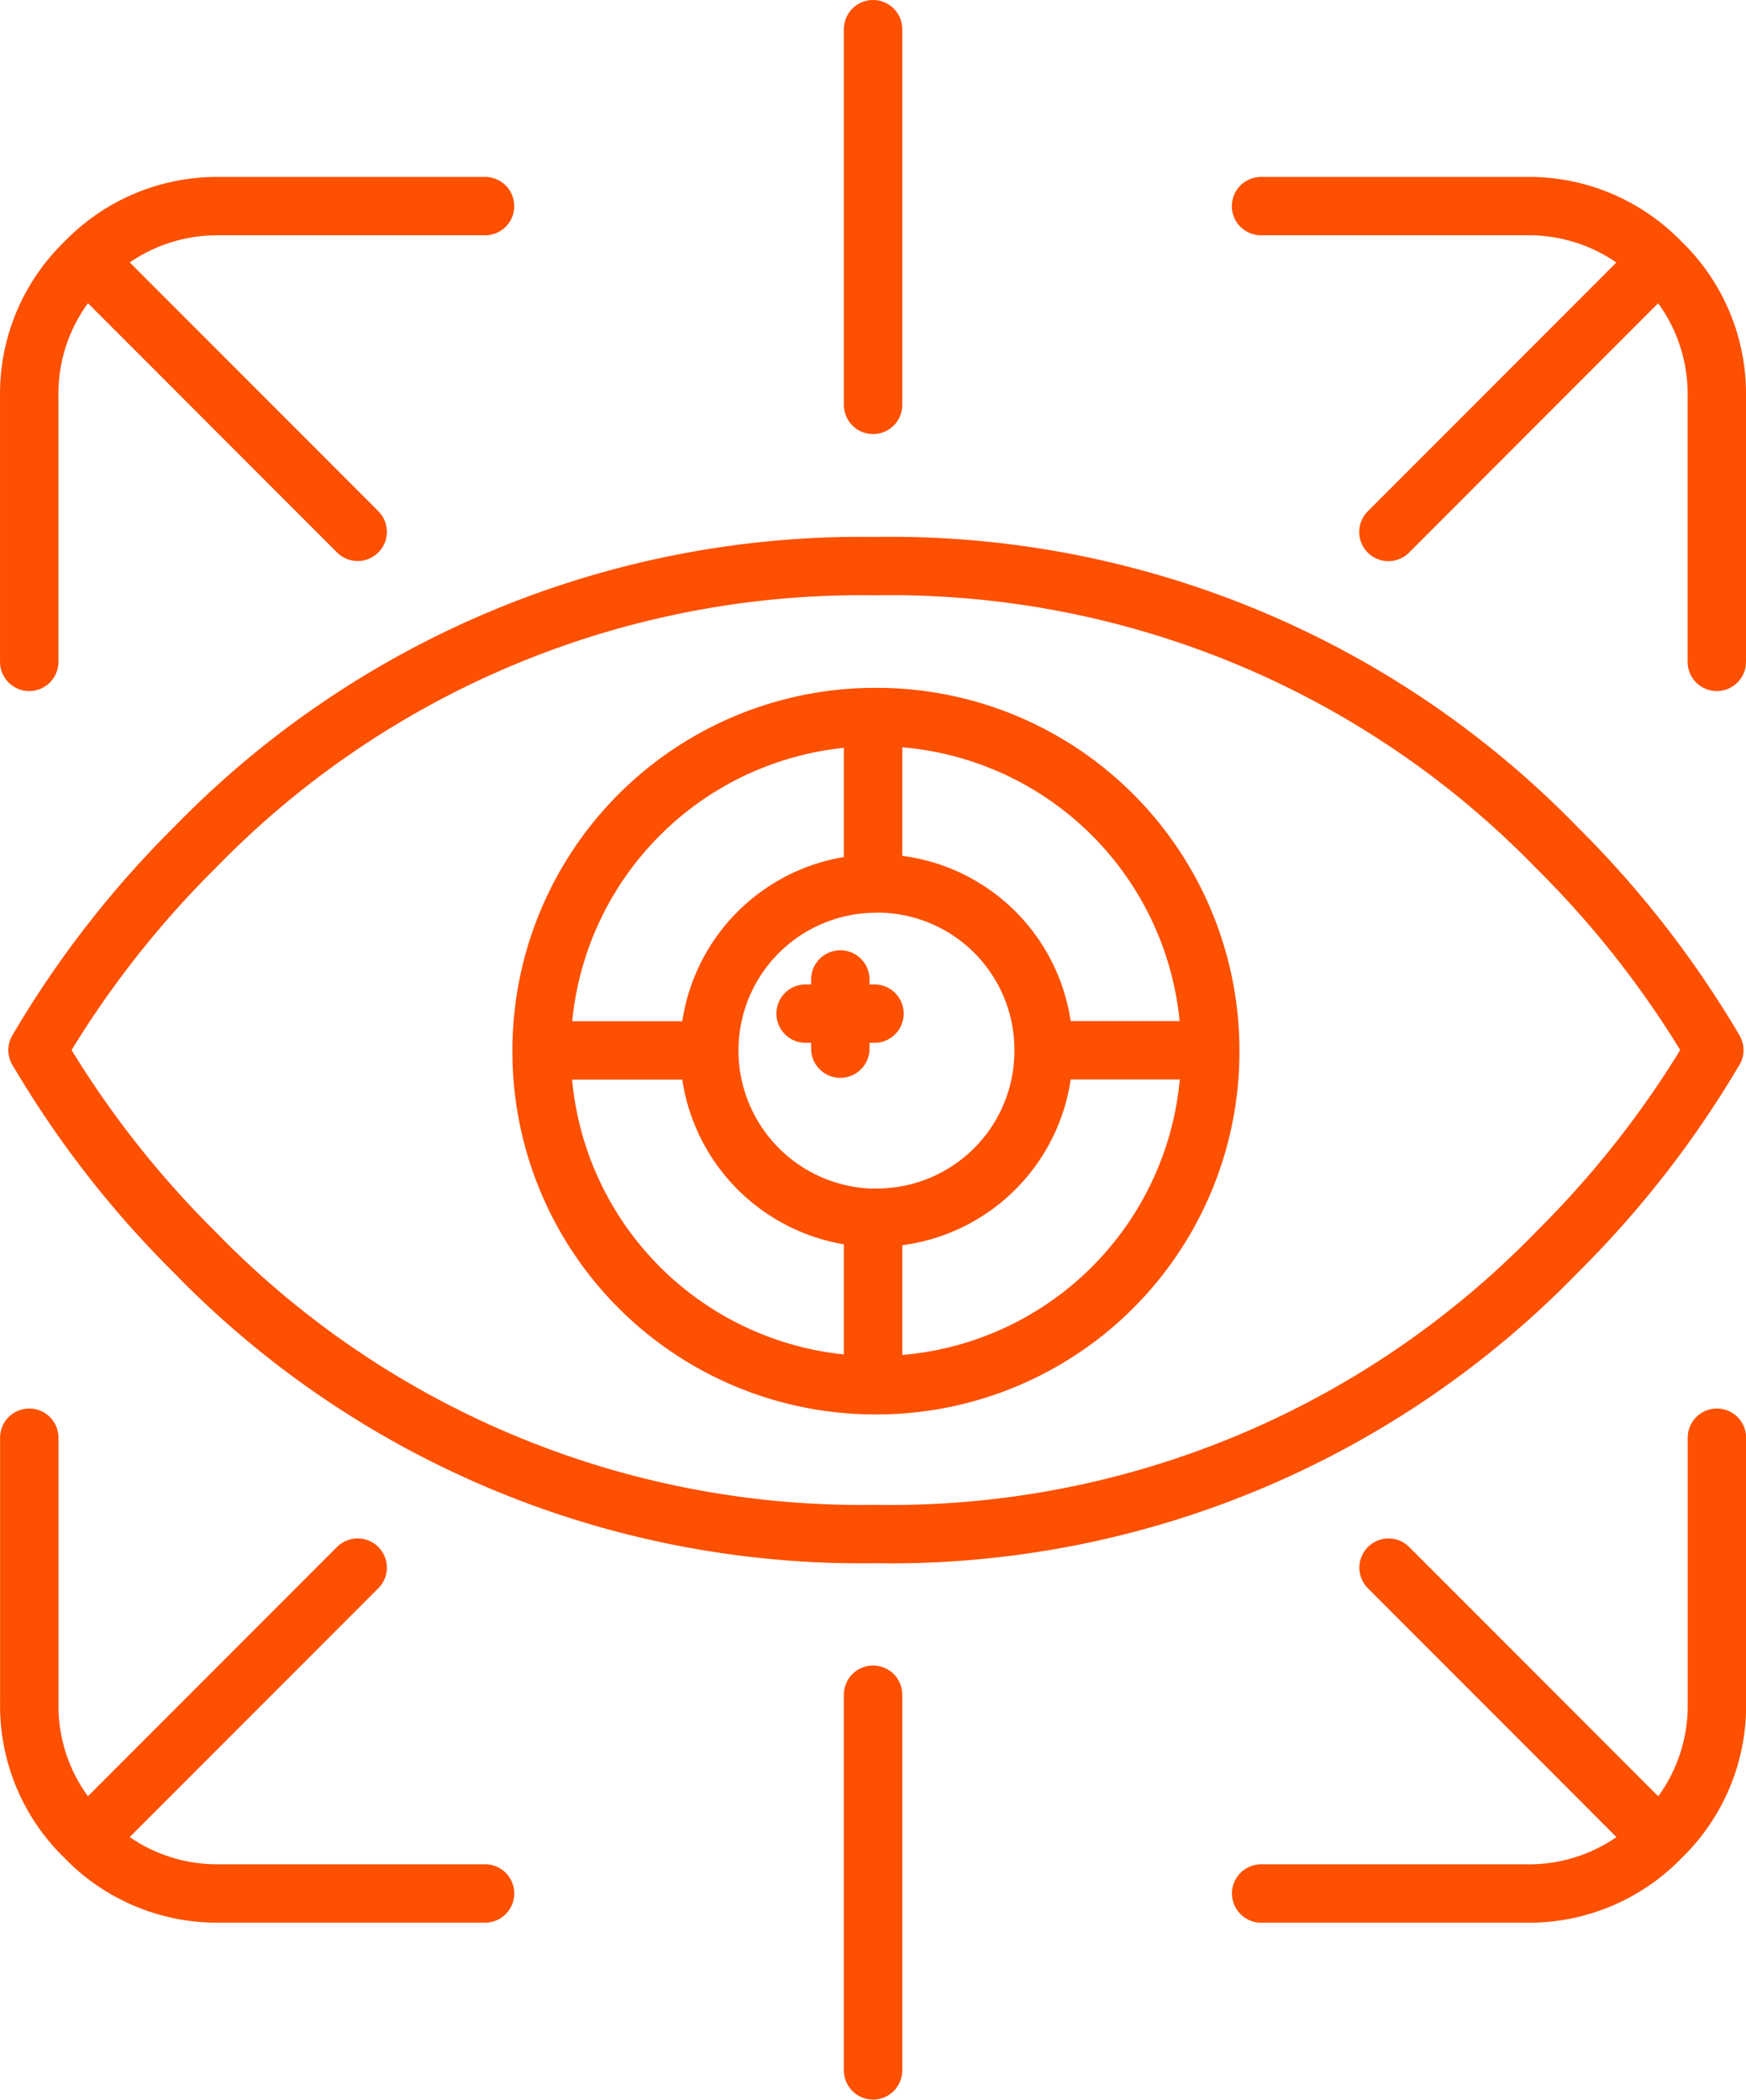
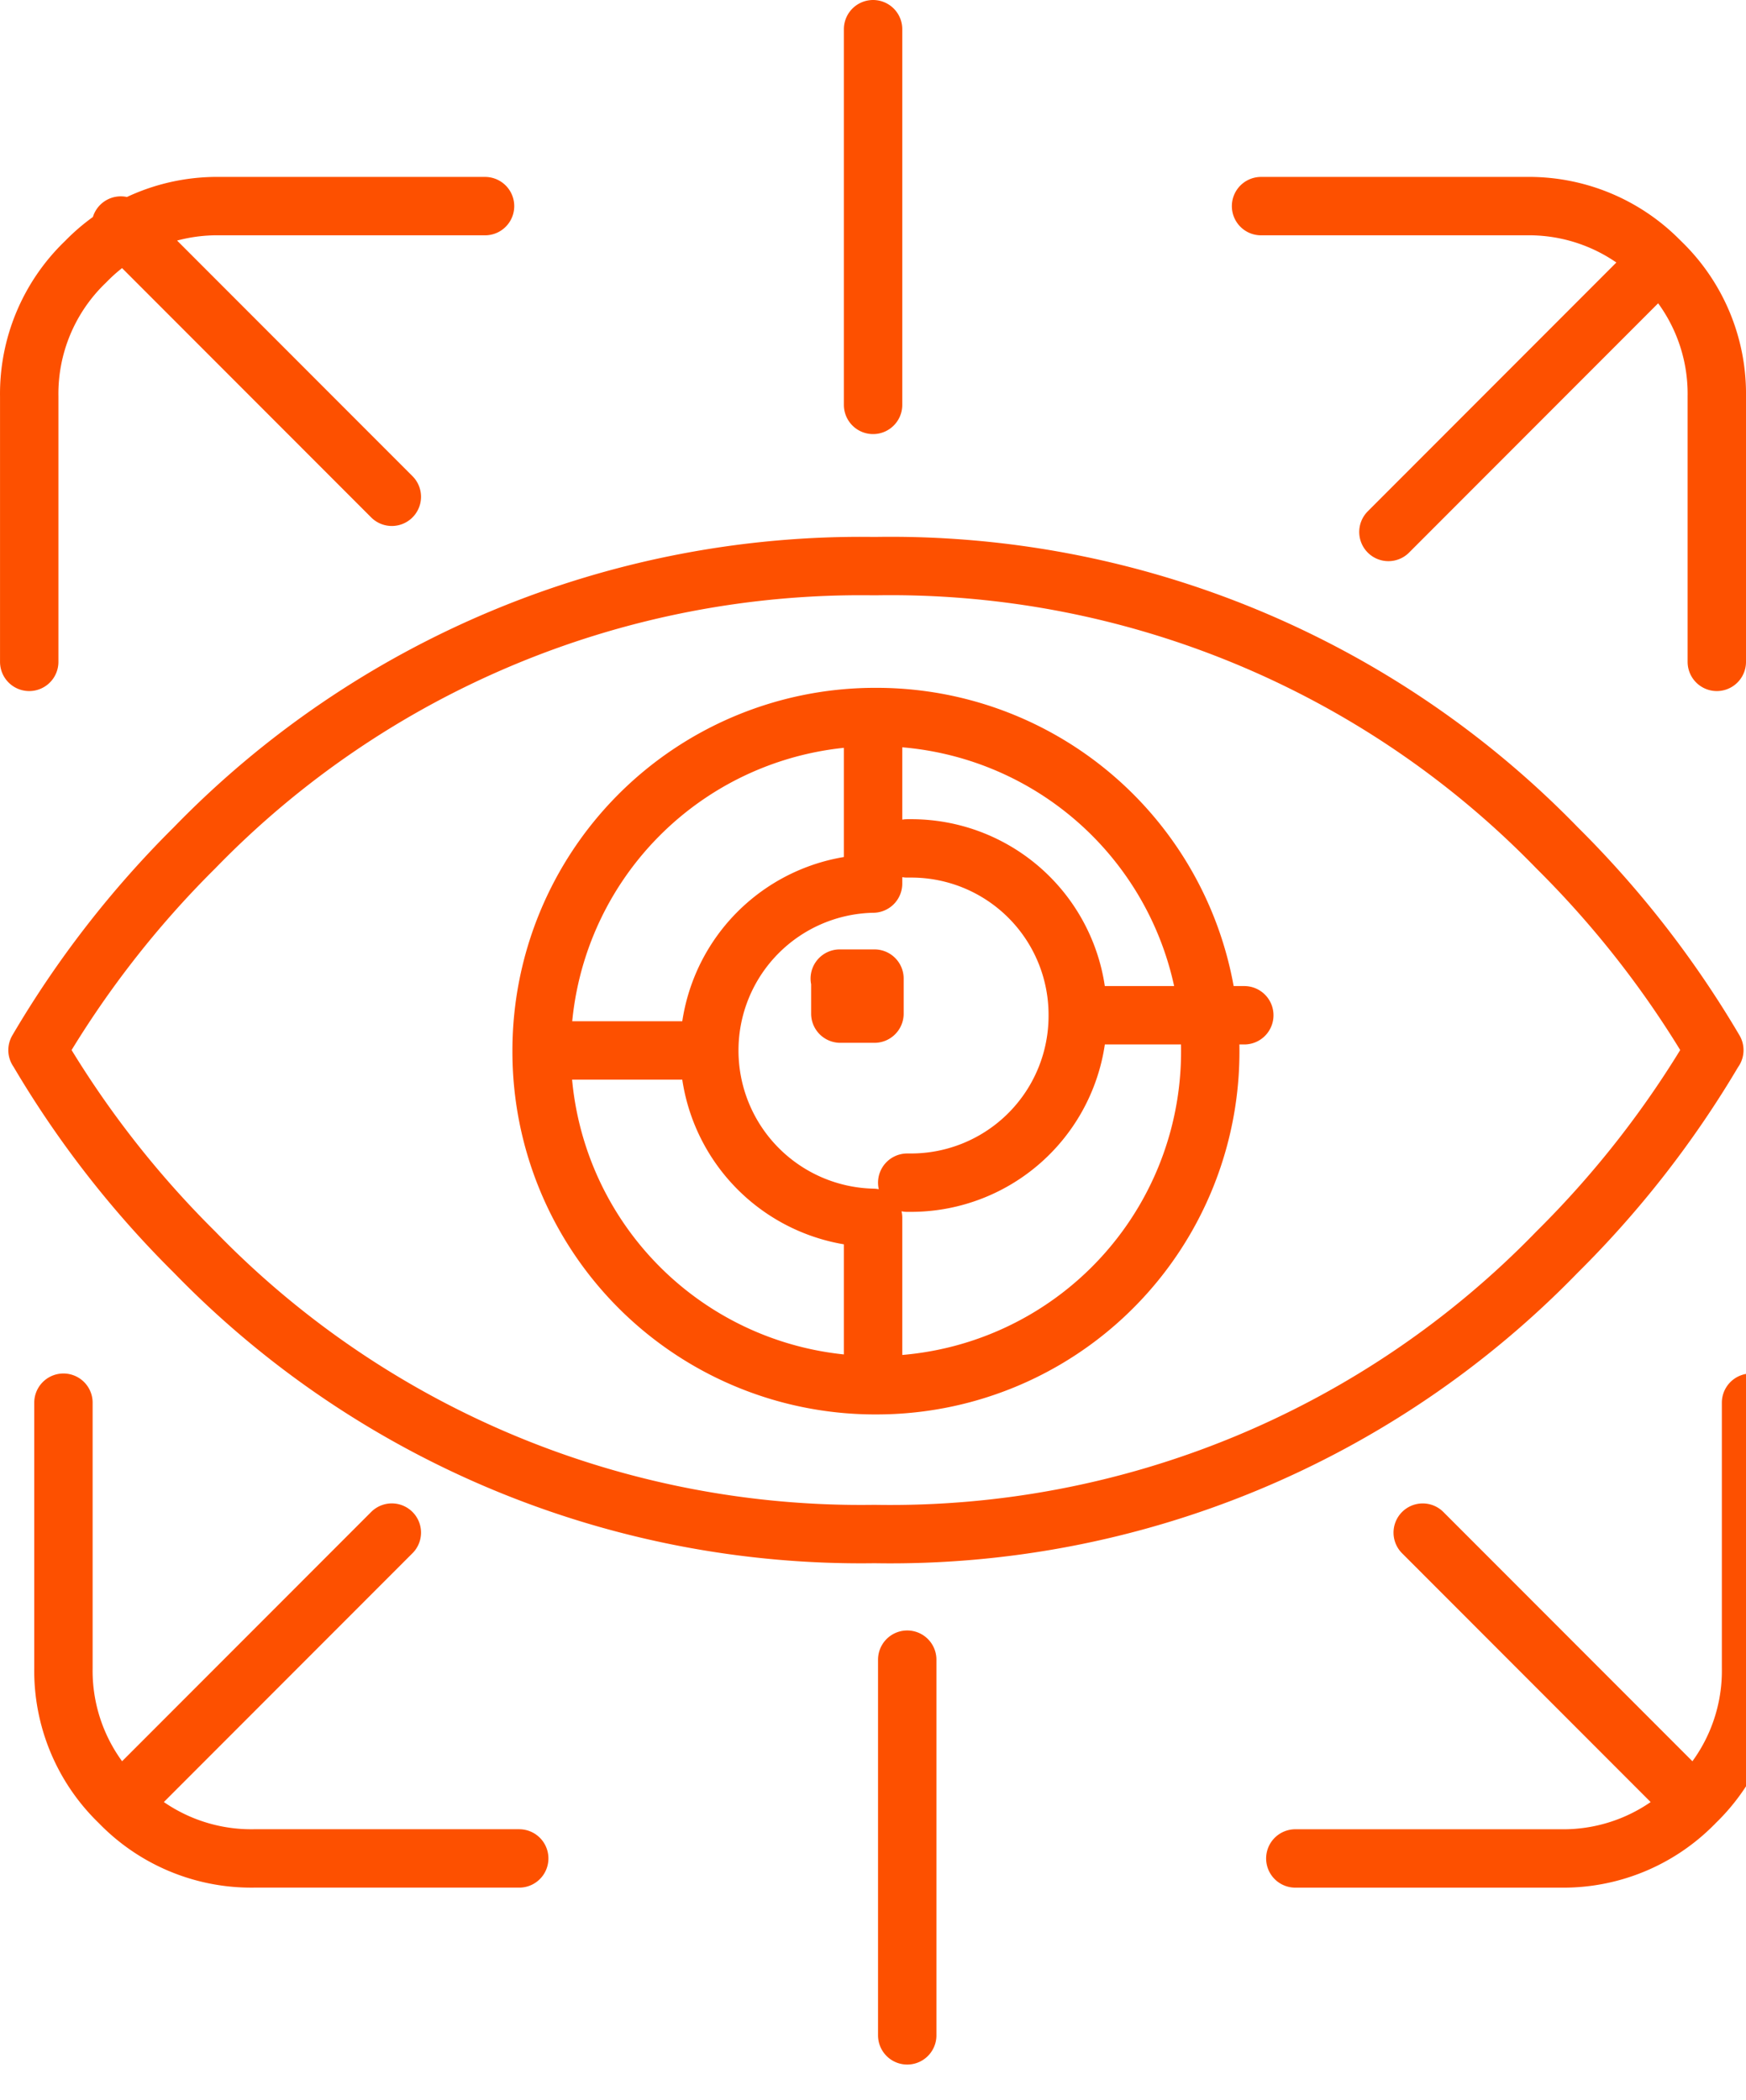
<svg xmlns="http://www.w3.org/2000/svg" width="59.809" height="71.93" viewBox="0 0 59.809 71.93">
  <g id="sector_icon_optic" transform="translate(-1109.523 -276.964)">
-     <path id="Path_649" data-name="Path 649" d="M1157.083,295.187l9.283-9.292a6.271,6.271,0,0,0-4.554-1.87h-9.092m15.612,15.612v-9.091a6.263,6.263,0,0,0-1.908-4.594l-.057-.057m1.87,27.053a34.06,34.06,0,0,1-5.37,6.9,31.8,31.8,0,0,1-23.342,9.667h-.1a31.8,31.8,0,0,1-23.246-9.667,33.961,33.961,0,0,1-5.362-6.9l-.009-.01a34.06,34.06,0,0,1,5.371-6.923,31.808,31.808,0,0,1,23.246-9.658h.1a31.811,31.811,0,0,1,23.342,9.658,34.175,34.175,0,0,1,5.38,6.923Zm-57.713-13.311v-9.091a6.263,6.263,0,0,1,1.909-4.594c.019-.019.039-.038.057-.057a6.273,6.273,0,0,1,4.556-1.87h9.092m13.292,6.809v-12.87m-5.61,34.984h-5.744v.019a11.426,11.426,0,0,0,11.354,11.45v-5.734a5.732,5.732,0,0,1-5.61-5.725v-.01a5.715,5.715,0,0,1,5.61-5.716v-5.705a11.426,11.426,0,0,0-11.354,11.421m11.354-11.421h.1a11.427,11.427,0,0,1,11.45,11.421v.019a11.427,11.427,0,0,1-11.45,11.45h-.1m-1.122-13.9v1.17h1.17m-1.17,1.2v-1.2h-1.189m2.311-4.46h.115a5.7,5.7,0,0,1,5.726,5.716h5.705m-5.705,0v.01a5.713,5.713,0,0,1-5.726,5.725h-.115m-26.939-32.788,9.284,9.292m17.655,52.706v-12.87m-17.655-4.353-9.284,9.292a6.271,6.271,0,0,0,4.556,1.87h9.092m-15.613-15.612v9.092a6.26,6.26,0,0,0,1.909,4.593c.019.019.039.039.057.058m55.843-13.743v9.092a6.26,6.26,0,0,1-1.908,4.593l-.057.058a6.269,6.269,0,0,1-4.554,1.87h-9.092m13.647-1.87-9.283-9.292" fill="none" stroke="#fd5000" stroke-linecap="round" stroke-linejoin="round" stroke-width="2" fill-rule="evenodd" />
+     <path id="Path_649" data-name="Path 649" d="M1157.083,295.187l9.283-9.292a6.271,6.271,0,0,0-4.554-1.87h-9.092m15.612,15.612v-9.091a6.263,6.263,0,0,0-1.908-4.594l-.057-.057m1.87,27.053a34.06,34.06,0,0,1-5.37,6.9,31.8,31.8,0,0,1-23.342,9.667h-.1a31.8,31.8,0,0,1-23.246-9.667,33.961,33.961,0,0,1-5.362-6.9l-.009-.01a34.06,34.06,0,0,1,5.371-6.923,31.808,31.808,0,0,1,23.246-9.658h.1a31.811,31.811,0,0,1,23.342,9.658,34.175,34.175,0,0,1,5.38,6.923Zm-57.713-13.311v-9.091a6.263,6.263,0,0,1,1.909-4.594c.019-.019.039-.038.057-.057a6.273,6.273,0,0,1,4.556-1.87h9.092m13.292,6.809v-12.87m-5.61,34.984h-5.744v.019a11.426,11.426,0,0,0,11.354,11.45v-5.734a5.732,5.732,0,0,1-5.61-5.725v-.01a5.715,5.715,0,0,1,5.61-5.716v-5.705a11.426,11.426,0,0,0-11.354,11.421m11.354-11.421h.1a11.427,11.427,0,0,1,11.45,11.421v.019a11.427,11.427,0,0,1-11.45,11.45h-.1m-1.122-13.9v1.17h1.17v-1.2h-1.189m2.311-4.46h.115a5.7,5.7,0,0,1,5.726,5.716h5.705m-5.705,0v.01a5.713,5.713,0,0,1-5.726,5.725h-.115m-26.939-32.788,9.284,9.292m17.655,52.706v-12.87m-17.655-4.353-9.284,9.292a6.271,6.271,0,0,0,4.556,1.87h9.092m-15.613-15.612v9.092a6.26,6.26,0,0,0,1.909,4.593c.019.019.039.039.057.058m55.843-13.743v9.092a6.26,6.26,0,0,1-1.908,4.593l-.057.058a6.269,6.269,0,0,1-4.554,1.87h-9.092m13.647-1.87-9.283-9.292" fill="none" stroke="#fd5000" stroke-linecap="round" stroke-linejoin="round" stroke-width="2" fill-rule="evenodd" />
  </g>
</svg>